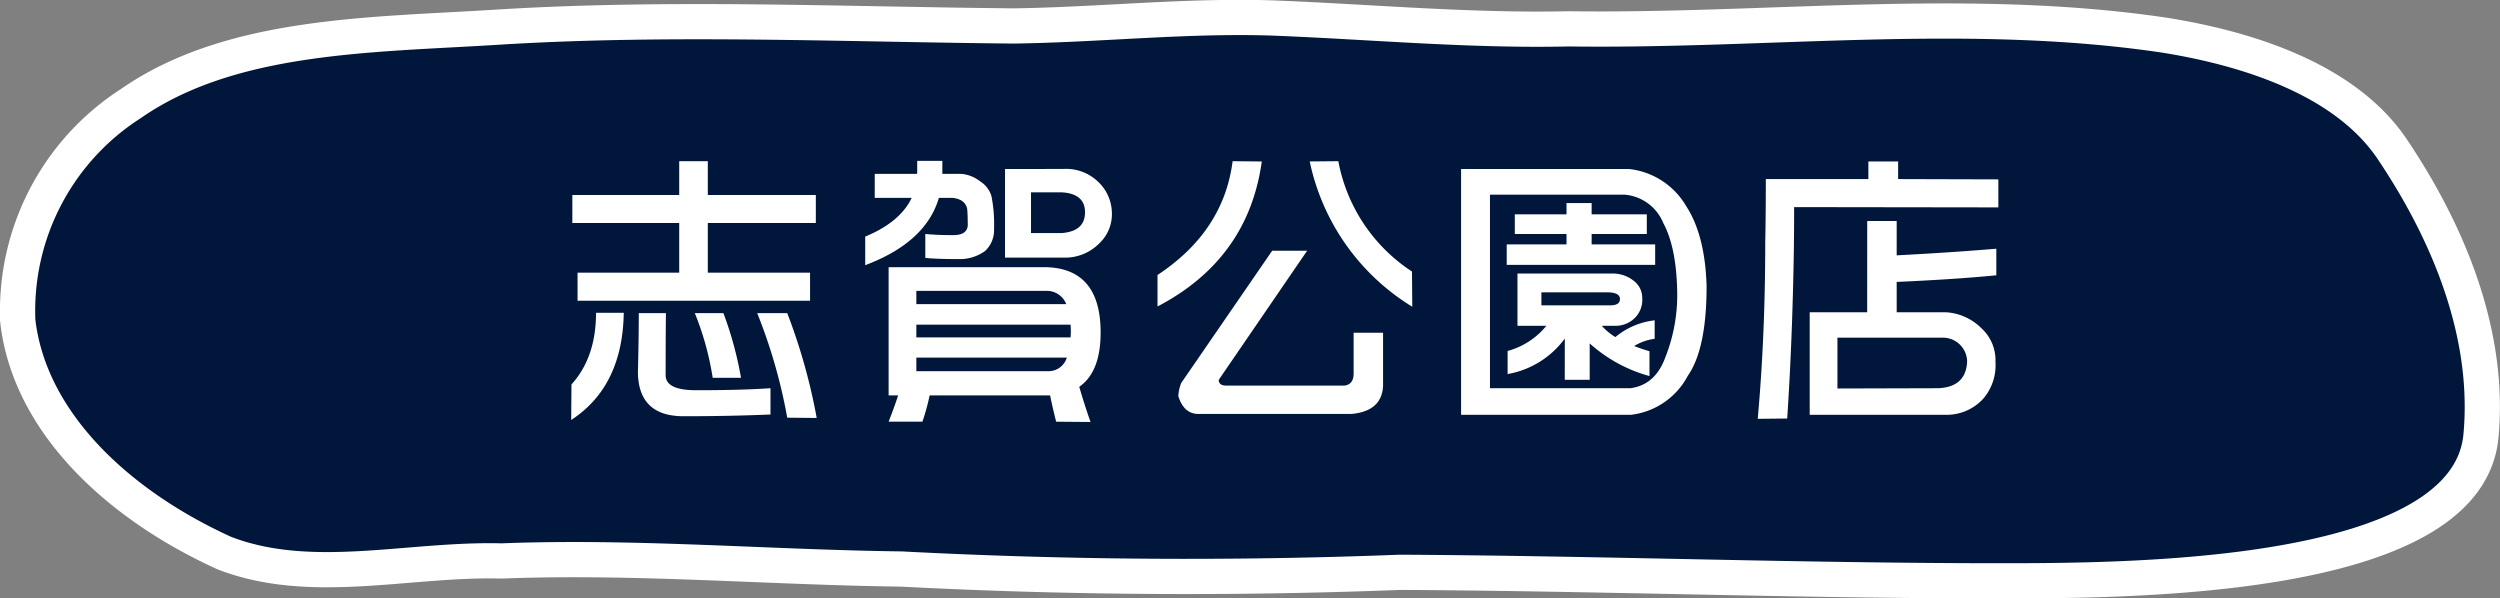
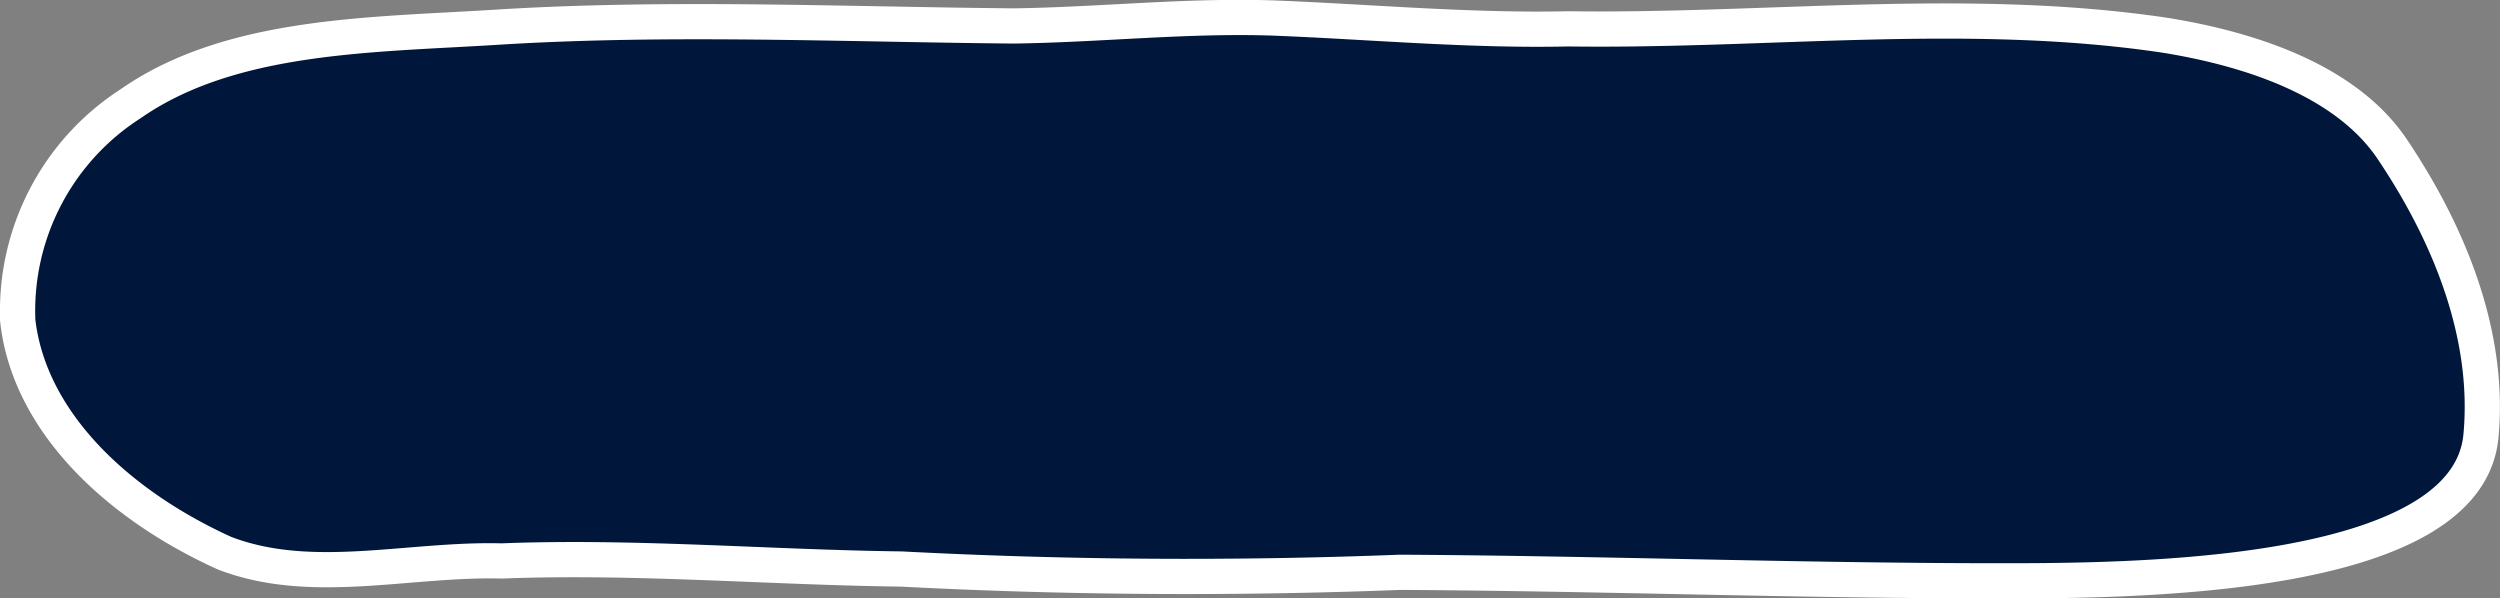
<svg xmlns="http://www.w3.org/2000/svg" width="355.011" height="84.981" viewBox="0 0 355.011 84.981">
  <rect x="0" y="0" width="355.011" height="84.981" fill="#808080" stroke="none" />
  <g id="グループ_3866" data-name="グループ 3866" transform="translate(-782.498 -5519.518)">
    <path id="パス_9516" data-name="パス 9516" d="M1591.7,492.07c8.339,12.372,13.987,26.664,12.67,40.83-1.936,20.682-50.331,20.592-69.719,20.574-27.932-.034-55.854-1.06-83.789-1.21q-35.432,1.377-70.816-.468c-18.925-.234-37.819-1.88-56.766-1.144-13.118-.36-27.023,3.658-39.367-1.12-15.2-6.908-27.682-18.636-29.325-32.962a34.964,34.964,0,0,1,16.039-30.856c14.373-10.006,34.585-9.732,52.57-10.892,24.283-1.47,48.565-.36,72.855-.142,12.367-.176,24.493-1.538,36.827-1.128,14,.552,27.932,1.854,41.952,1.538,28.205.392,56.651-3.258,84.606.9C1572.121,478.02,1585.259,482.606,1591.7,492.07Z" transform="translate(-469.564 5048.524)" fill="#01163b" stroke="#fff" stroke-width="5" />
-     <path id="パス_10900" data-name="パス 10900" d="M18.949-33.592H23.01v4.8H38.35v3.979H23.01v7.055h14.52v3.979H4.512V-17.76H18.949v-7.055H3.773v-3.979H18.949ZM13.207-12.018h3.855q-.041,3.609-.041,8.859.041,2.092,4.348,2.092,6.4,0,10.541-.287V2.379Q26,2.625,19.564,2.625q-6.357,0-6.48-6.152Q13.207-8.531,13.207-12.018Zm7.957,0h4.061a51.111,51.111,0,0,1,2.5,9.188h-4.02A41.181,41.181,0,0,0,21.164-12.018Zm8.859,0h4.266A82.608,82.608,0,0,1,38.473,2.871L34.289,2.83A75.827,75.827,0,0,0,30.023-12.018ZM7.137-12.059h3.938Q10.91-1.6,3.609,3.158L3.65-1.887Q7.137-5.742,7.137-12.059Zm63.984-6.48q7.67.246,7.67,9.27,0,5.619-3.035,7.711.738,2.543,1.6,5L72.475,3.4q-.451-1.764-.861-3.732H54.51A30.205,30.205,0,0,1,53.484,3.4h-4.8q.779-1.969,1.354-3.732H48.686V-18.539ZM52.623-3.773H71.367A2.7,2.7,0,0,0,73.992-5.7H52.623Zm0-4.8h21.9q.041-.451.041-.861,0-.492-.041-.943h-21.9Zm0-4.717H73.91a2.949,2.949,0,0,0-2.871-1.887H52.623Zm-5.906-18.5h5.988a.315.315,0,0,0,.041-.123v-1.723h3.568v1.846h2.707a5.01,5.01,0,0,1,2.666,1.066,3.735,3.735,0,0,1,1.6,2.092,19.957,19.957,0,0,1,.369,4.635,4.04,4.04,0,0,1-1.271,3.158,6.146,6.146,0,0,1-3.814,1.148q-3.076,0-4.676-.164v-3.4q1.723.164,3.979.164,1.887,0,2.051-1.312,0-1.6-.082-2.42-.287-1.354-2.051-1.559H55.822q-1.846,6.316-10.459,9.557v-4.061q4.963-2.051,6.6-5.5h-5.25Zm26.783-.7a6.539,6.539,0,0,1,4.963,1.846,6.2,6.2,0,0,1,1.928,4.348,5.684,5.684,0,0,1-1.764,4.348,6.806,6.806,0,0,1-4.922,2.051h-8.49V-32.484Zm-4.594,9.105h4.348q3.322-.246,3.322-2.953,0-2.625-3.281-2.83H68.906ZM97.535-33.592l4.143.041Q99.75-19.687,86.871-12.961v-4.471Q96.264-23.625,97.535-33.592Zm15.012,0a23.938,23.938,0,0,0,10.459,15.668l.041,5a31.827,31.827,0,0,1-14.561-20.631Zm-9.393,12.715h4.963L95.566-2.543q0,.779.984.82h16.857q1.313-.164,1.313-1.723V-9.229H118.9v7.588q-.205,3.527-4.43,3.938H92.49q-1.928-.123-2.666-2.543a5.832,5.832,0,0,1,.41-1.846Zm50.654-11.607a10.73,10.73,0,0,1,8.121,5.25q2.707,4.143,2.912,11.4,0,8.9-2.666,12.715a10.509,10.509,0,0,1-8.039,5.537H129.979v-34.9ZM134.08-1.354h19.934q3.486-.451,4.922-4.266a24.073,24.073,0,0,0,1.723-9.844q-.164-5.988-1.969-9.352a6.505,6.505,0,0,0-5.455-4.02H134.08Zm3.527-24.691h7.342v-1.6h3.568v1.6h7.834v2.789h-7.834v1.477h9.023v2.912H136.459v-2.912h8.49v-1.477h-7.342Zm7.1,17.637a12.8,12.8,0,0,1-8.121,5.045V-6.645a10.694,10.694,0,0,0,5.5-3.568h-4.1v-7.424h13.535a4.7,4.7,0,0,1,2.912.984,3.035,3.035,0,0,1,1.271,2.5,3.6,3.6,0,0,1-1.025,2.789,3.831,3.831,0,0,1-2.748,1.148h-1.969a8.221,8.221,0,0,0,1.928,1.6,10.562,10.562,0,0,1,5.578-2.379v2.625a7.466,7.466,0,0,0-2.912,1.025,22.483,22.483,0,0,0,2.174.738v3.527a21,21,0,0,1-8.49-4.635v5.168H144.7Zm-3.322-4.717h9.8q1.354,0,1.354-.9t-1.682-.943h-9.475Zm46.43-20.426h4.225v2.5l14.232.041v3.979l-29-.041q0,3.117-.041,6.193-.205,12.715-.943,23.83l-4.184.041q1.066-11.854,1.066-25.02.082-3.937.082-9.023h14.561Zm-.164,8.449h4.184v4.881q7.834-.41,14.15-.943v3.773q-5.783.574-14.15.943v4.307h6.932a7.74,7.74,0,0,1,5.086,2.256,6.127,6.127,0,0,1,2.01,4.758,7.318,7.318,0,0,1-1.723,5.25,7.035,7.035,0,0,1-5.127,2.3H179.484V-12.141h8.162ZM183.422-1.312l14.314-.041q3.9-.164,4.1-3.732a3.429,3.429,0,0,0-3.363-3.445H183.422Z" transform="translate(860 5576)" fill="#fff" />
  </g>
</svg>